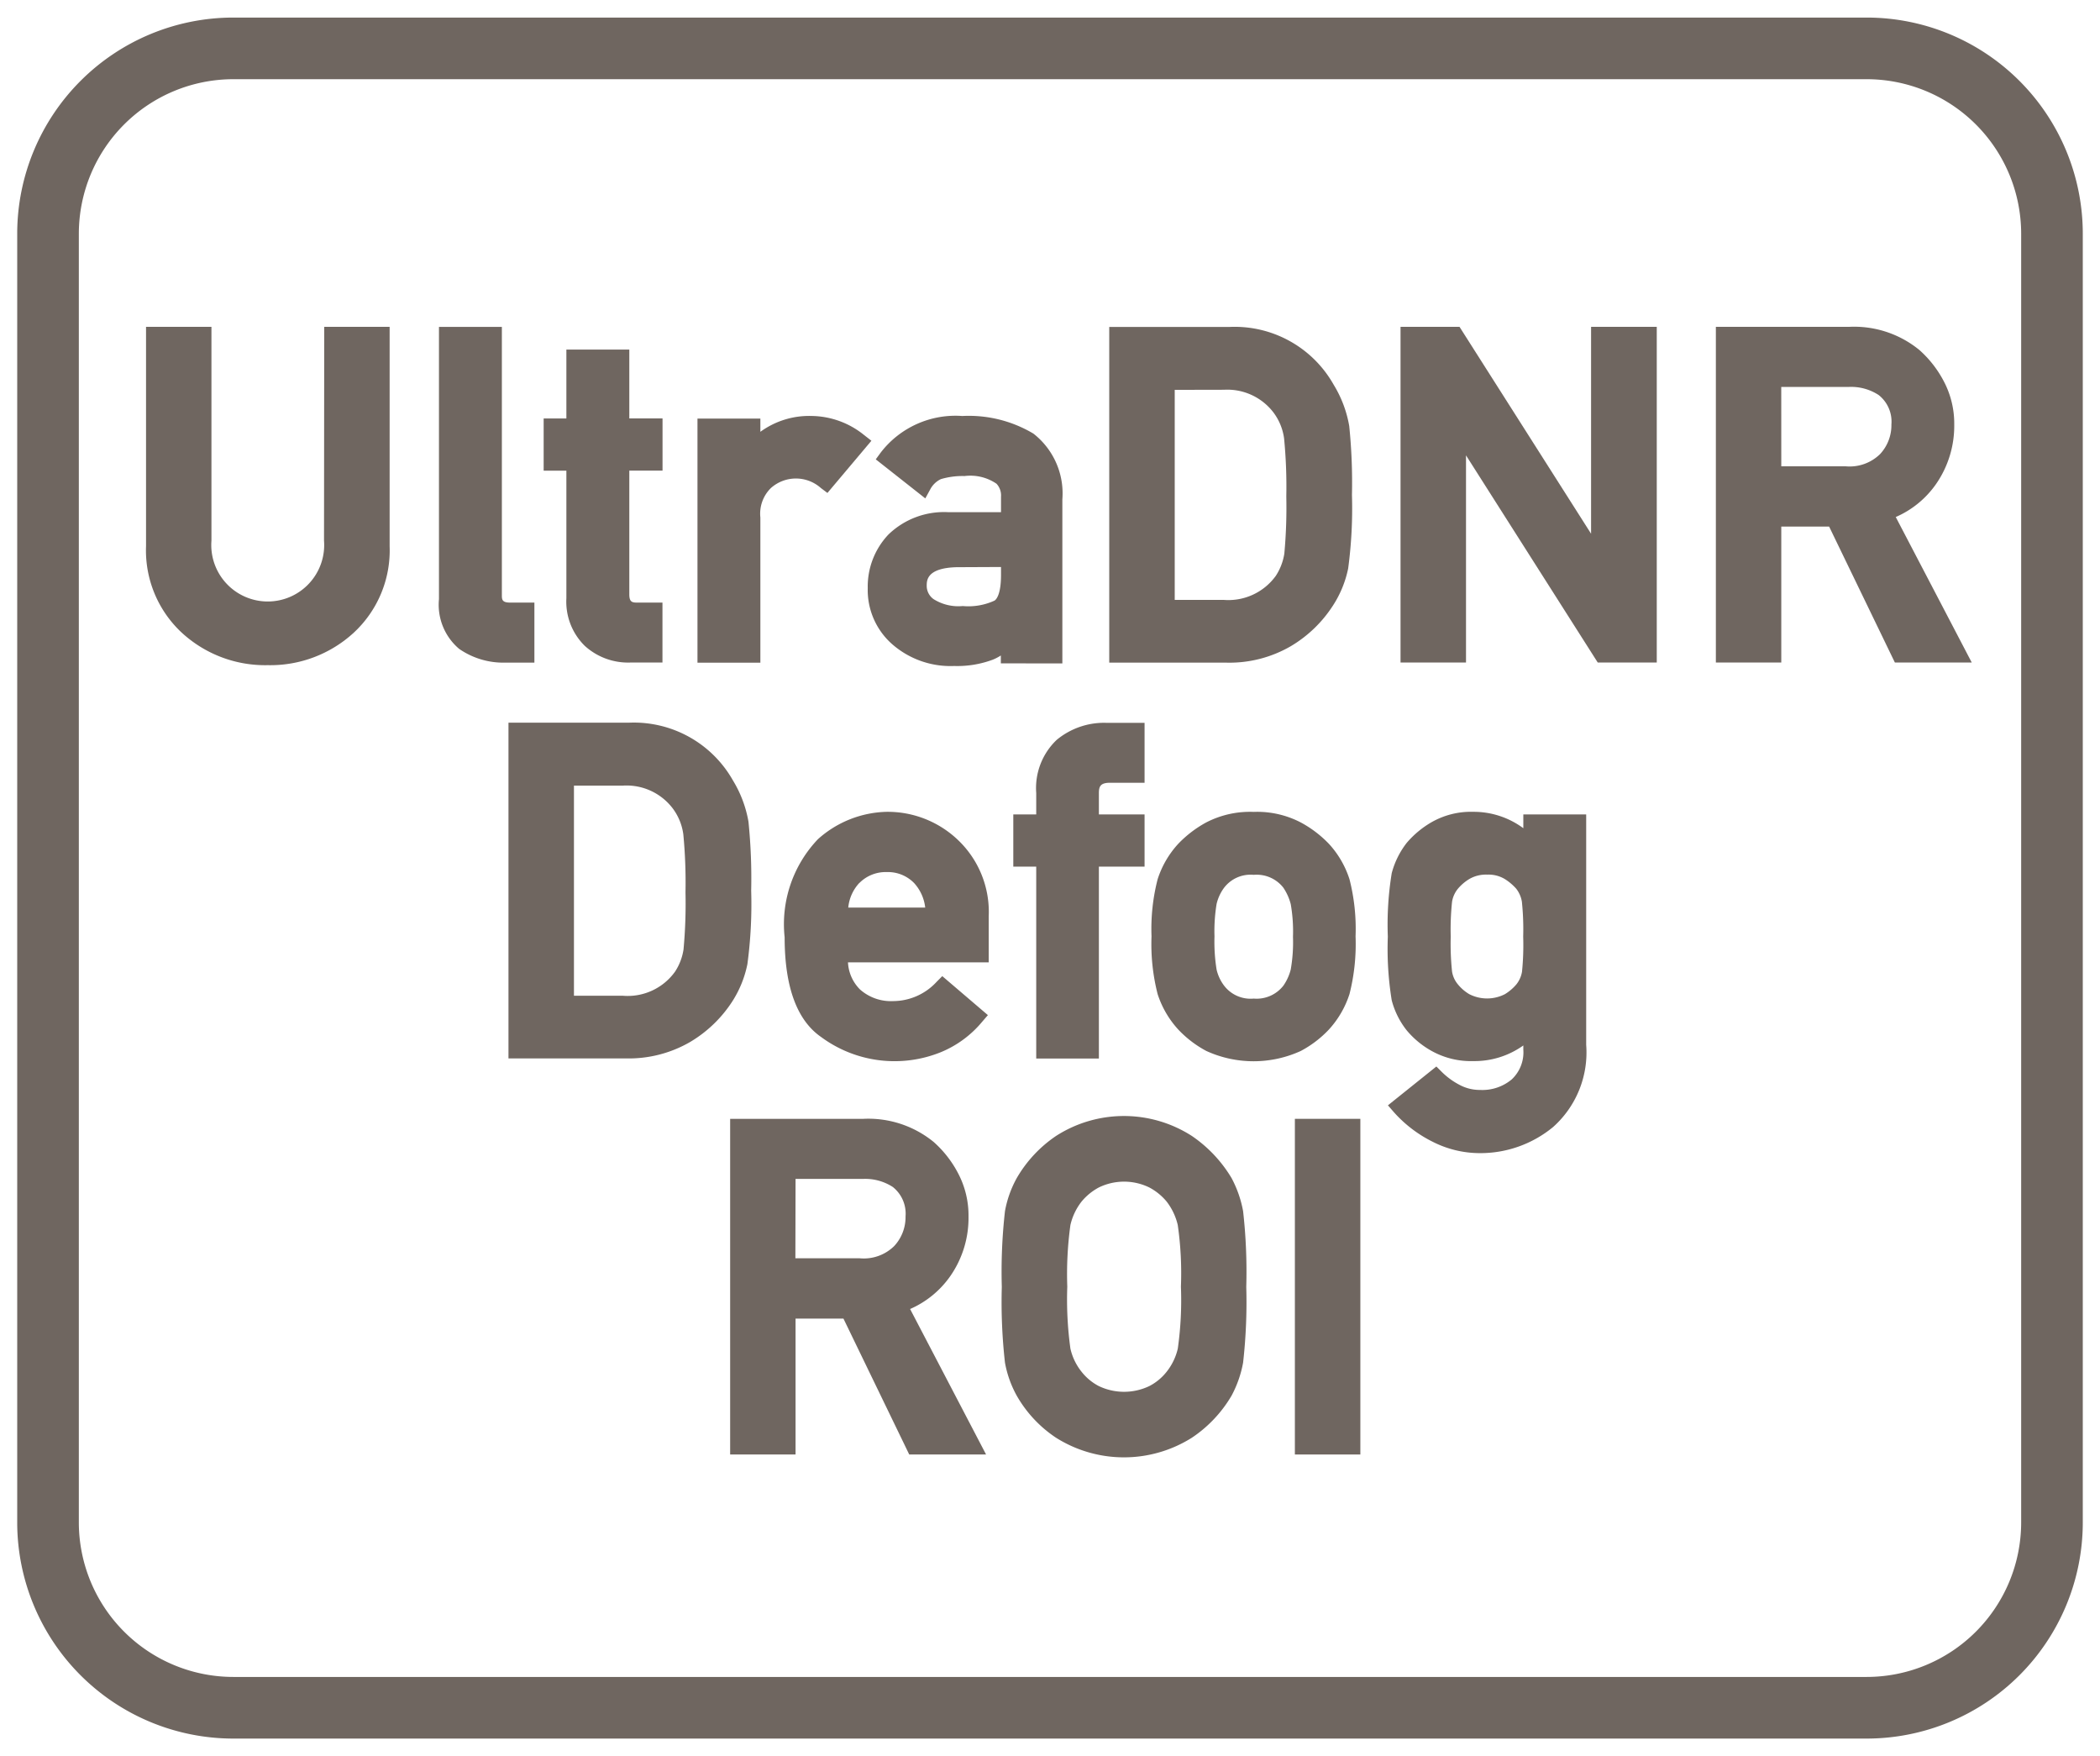
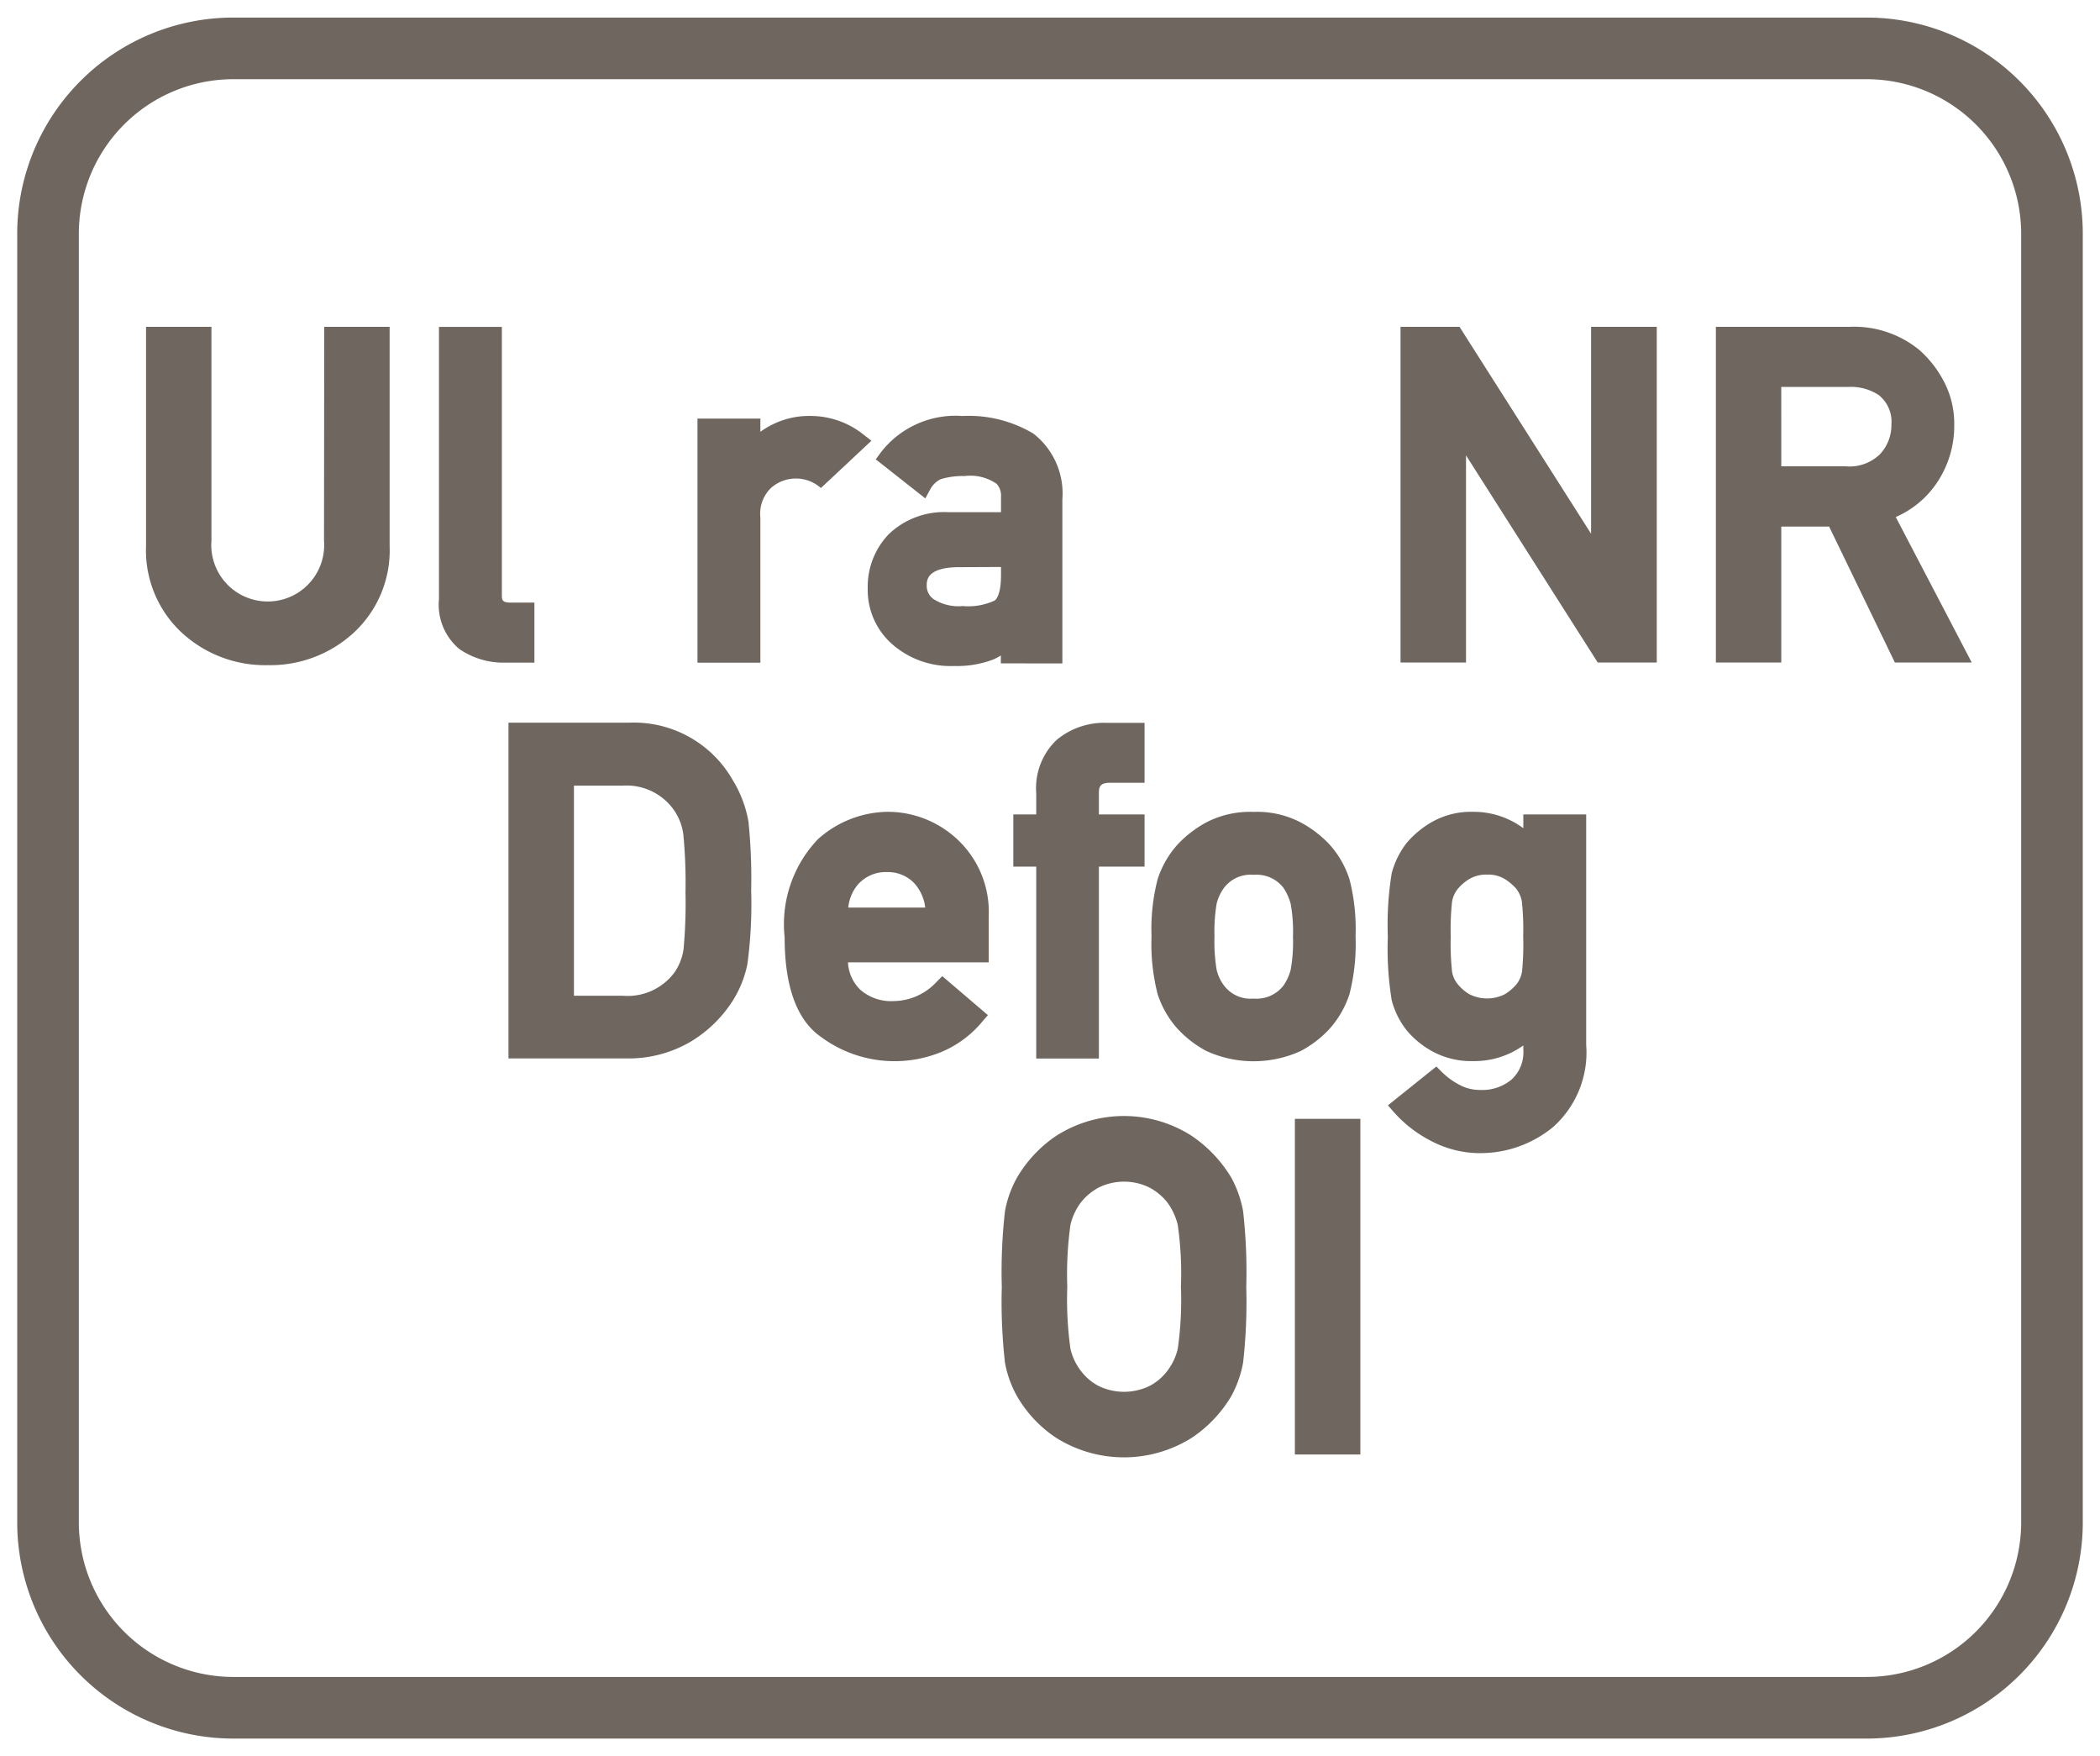
<svg xmlns="http://www.w3.org/2000/svg" id="Layer_1" data-name="Layer 1" viewBox="0 0 61 51">
  <defs>
    <style>.cls-1{fill:#6f6660;}</style>
  </defs>
  <path class="cls-1" d="M54.22.51H6.78A6.28,6.28,0,0,0,.5,6.78V44.22a6.28,6.28,0,0,0,6.28,6.27H54.22a6.28,6.28,0,0,0,6.28-6.27V6.78A6.28,6.28,0,0,0,54.22.51Zm4.49,43.71a4.49,4.49,0,0,1-4.49,4.48H6.78a4.49,4.49,0,0,1-4.49-4.48V6.78A4.49,4.49,0,0,1,6.78,2.3H54.22a4.49,4.49,0,0,1,4.49,4.48Z" />
  <path class="cls-1" d="M9.412,15.7a1.64,1.64,0,1,1-3.27,0V9.492h-1.9v6.37a3.262,3.262,0,0,0,1.036,2.51,3.575,3.575,0,0,0,2.5.945,3.578,3.578,0,0,0,2.5-.945,3.258,3.258,0,0,0,1.04-2.51V9.492h-1.9Z" />
  <path class="cls-1" d="M15.523,17.5h-.7c-.229,0-.245-.078-.245-.207v-7.8H12.751V17.4a1.678,1.678,0,0,0,.585,1.443,2.251,2.251,0,0,0,1.353.4h.834Z" />
-   <path class="cls-1" d="M16.452,17.372a1.8,1.8,0,0,0,.534,1.384,1.872,1.872,0,0,0,1.315.485h.942V17.5H18.5c-.155,0-.22-.034-.22-.245V13.668h.965V12.152h-.965v-2H16.452v2h-.66v1.516h.66Z" />
-   <path class="cls-1" d="M22.087,15.03a1.044,1.044,0,0,1,.306-.857,1.091,1.091,0,0,1,1.452,0l.19.143L25.312,12.8l-.205-.16a2.465,2.465,0,0,0-1.531-.56,2.409,2.409,0,0,0-1.489.46v-.384H20.26v7.089h1.827Z" />
+   <path class="cls-1" d="M22.087,15.03a1.044,1.044,0,0,1,.306-.857,1.091,1.091,0,0,1,1.452,0L25.312,12.8l-.205-.16a2.465,2.465,0,0,0-1.531-.56,2.409,2.409,0,0,0-1.489.46v-.384H20.26v7.089h1.827Z" />
  <path class="cls-1" d="M30.859,19.266V14.5a2.2,2.2,0,0,0-.842-1.908,3.662,3.662,0,0,0-2.063-.511,2.74,2.74,0,0,0-2.369,1.059l-.146.2,1.439,1.134.142-.26a.679.679,0,0,1,.311-.3,2.207,2.207,0,0,1,.687-.089,1.343,1.343,0,0,1,.928.223.5.5,0,0,1,.131.378v.448H27.541a2.322,2.322,0,0,0-1.735.65,2.194,2.194,0,0,0-.6,1.555,2.094,2.094,0,0,0,.683,1.605,2.568,2.568,0,0,0,1.827.657,2.95,2.95,0,0,0,1.124-.184,1.377,1.377,0,0,0,.232-.121v.229Zm-1.782-2.8V16.7c0,.532-.123.7-.188.742a1.81,1.81,0,0,1-.922.158,1.353,1.353,0,0,1-.848-.2.473.473,0,0,1-.2-.382c0-.156-.008-.522.868-.546Z" />
-   <path class="cls-1" d="M37.5,18.763A3.7,3.7,0,0,0,38.71,17.6a3.119,3.119,0,0,0,.451-1.092,13.084,13.084,0,0,0,.11-2.135,16.1,16.1,0,0,0-.079-2,3.39,3.39,0,0,0-.452-1.2,3.3,3.3,0,0,0-3.033-1.678H32.221v9.749h3.4A3.55,3.55,0,0,0,37.5,18.763Zm-1.943-7.444A1.684,1.684,0,0,1,37,11.991a1.61,1.61,0,0,1,.3.744,14.523,14.523,0,0,1,.064,1.686,14.681,14.681,0,0,1-.057,1.655,1.648,1.648,0,0,1-.247.646,1.7,1.7,0,0,1-1.509.7H34.123v-6.1Z" />
  <polygon class="cls-1" points="46.217 15.5 42.396 9.492 40.682 9.492 40.682 19.241 42.584 19.241 42.584 13.224 46.411 19.241 48.125 19.241 48.125 9.492 46.217 9.492 46.217 15.5" />
  <path class="cls-1" d="M56.241,14.052a2.962,2.962,0,0,0,.525-1.726,2.626,2.626,0,0,0-.3-1.247,3.189,3.189,0,0,0-.713-.915,2.992,2.992,0,0,0-2.044-.672H49.842v9.749h1.9V15.293h1.39l1.91,3.948h2.233l-2.208-4.226A2.77,2.77,0,0,0,56.241,14.052Zm-4.5-2.815H53.7a1.463,1.463,0,0,1,.872.236.984.984,0,0,1,.369.853,1.232,1.232,0,0,1-.329.861,1.264,1.264,0,0,1-1,.355h-1.87Z" />
  <path class="cls-1" d="M21.71,28a13.026,13.026,0,0,0,.11-2.134,16.3,16.3,0,0,0-.079-2.005,3.421,3.421,0,0,0-.45-1.195,3.305,3.305,0,0,0-3.034-1.678H14.77v9.749h3.4a3.55,3.55,0,0,0,1.879-.478A3.717,3.717,0,0,0,21.26,29.1,3.152,3.152,0,0,0,21.71,28Zm-5.038-5.185H18.1a1.683,1.683,0,0,1,1.449.672,1.615,1.615,0,0,1,.3.744,14.832,14.832,0,0,1,.063,1.686,14.56,14.56,0,0,1-.057,1.654,1.611,1.611,0,0,1-.247.647,1.692,1.692,0,0,1-1.509.7H16.672Z" />
  <path class="cls-1" d="M25.76,23.576a3.092,3.092,0,0,0-2,.794,3.576,3.576,0,0,0-.968,2.852c0,1.434.356,2.408,1.06,2.894a3.589,3.589,0,0,0,3.481.439,3.086,3.086,0,0,0,1.2-.886l.163-.189-1.325-1.132-.164.165a1.725,1.725,0,0,1-1.269.56,1.351,1.351,0,0,1-.958-.339,1.192,1.192,0,0,1-.348-.786H28.72V26.607a2.881,2.881,0,0,0-.892-2.212A2.958,2.958,0,0,0,25.76,23.576Zm-.8,2.07a1.074,1.074,0,0,1,.8-.32,1.061,1.061,0,0,1,.793.319,1.262,1.262,0,0,1,.322.712H24.64A1.221,1.221,0,0,1,24.957,25.646Z" />
  <path class="cls-1" d="M30.1,23.032v.62h-.666v1.516H30.1v5.573H31.92V25.168h1.327V23.652H31.92v-.62c0-.2.051-.3.327-.3h1V20.992H32.14a2.157,2.157,0,0,0-1.446.495A1.93,1.93,0,0,0,30.1,23.032Z" />
  <path class="cls-1" d="M38.6,29.9a2.789,2.789,0,0,0,.6-1.033,5.907,5.907,0,0,0,.176-1.674,5.82,5.82,0,0,0-.176-1.657,2.758,2.758,0,0,0-.6-1.032,3.286,3.286,0,0,0-.817-.62,2.741,2.741,0,0,0-1.367-.306,2.77,2.77,0,0,0-1.378.306,3.314,3.314,0,0,0-.812.62,2.764,2.764,0,0,0-.6,1.032,5.767,5.767,0,0,0-.177,1.657,5.857,5.857,0,0,0,.177,1.675,2.788,2.788,0,0,0,.6,1.031,3.153,3.153,0,0,0,.817.623,3.3,3.3,0,0,0,2.74,0A3.131,3.131,0,0,0,38.6,29.9ZM36.418,29a.968.968,0,0,1-.864-.38,1.227,1.227,0,0,1-.215-.463,5.09,5.09,0,0,1-.061-.963,4.9,4.9,0,0,1,.061-.942,1.285,1.285,0,0,1,.218-.471.968.968,0,0,1,.861-.375.984.984,0,0,1,.858.37,1.554,1.554,0,0,1,.217.481,4.6,4.6,0,0,1,.065.949,4.6,4.6,0,0,1-.065.949,1.451,1.451,0,0,1-.211.466A.986.986,0,0,1,36.418,29Z" />
  <path class="cls-1" d="M44.249,24.052a2.423,2.423,0,0,0-1.451-.476,2.31,2.31,0,0,0-1.212.3,2.753,2.753,0,0,0-.727.605,2.451,2.451,0,0,0-.433.878,9.327,9.327,0,0,0-.113,1.845,9.327,9.327,0,0,0,.113,1.845,2.372,2.372,0,0,0,.435.873,2.569,2.569,0,0,0,.727.6,2.349,2.349,0,0,0,1.21.293,2.438,2.438,0,0,0,1.451-.454v.121a1.075,1.075,0,0,1-.337.865,1.329,1.329,0,0,1-.917.306,1.241,1.241,0,0,1-.6-.148,2.129,2.129,0,0,1-.514-.375l-.158-.158L40.316,32.1l.174.2a3.714,3.714,0,0,0,1.124.857,3.023,3.023,0,0,0,1.356.331,3.319,3.319,0,0,0,2.146-.76,2.9,2.9,0,0,0,.959-2.384V23.652H44.249Zm-.038,4.166a.8.8,0,0,1-.162.367,1.371,1.371,0,0,1-.334.286,1.136,1.136,0,0,1-1.037,0,1.244,1.244,0,0,1-.332-.287.765.765,0,0,1-.167-.366A7.715,7.715,0,0,1,42.14,27.2a7.728,7.728,0,0,1,.039-1.015.8.8,0,0,1,.169-.374,1.339,1.339,0,0,1,.331-.283A.956.956,0,0,1,43.2,25.4a.92.92,0,0,1,.507.126,1.518,1.518,0,0,1,.334.281.837.837,0,0,1,.166.378,7.716,7.716,0,0,1,.038,1.015A7.716,7.716,0,0,1,44.211,28.218Z" />
-   <path class="cls-1" d="M27.609,37.052a2.956,2.956,0,0,0,.524-1.726,2.621,2.621,0,0,0-.3-1.248,3.175,3.175,0,0,0-.712-.914,3,3,0,0,0-2.044-.672H21.209V42.24h1.9V38.293H24.5l1.911,3.947h2.232l-2.207-4.225A2.778,2.778,0,0,0,27.609,37.052Zm-4.5-2.815h1.953a1.476,1.476,0,0,1,.873.235.989.989,0,0,1,.369.854,1.233,1.233,0,0,1-.33.861,1.259,1.259,0,0,1-1,.355h-1.87Z" />
  <path class="cls-1" d="M35.771,34.207a3.9,3.9,0,0,0-1.149-1.217,3.649,3.649,0,0,0-3.948,0,3.735,3.735,0,0,0-1.136,1.216,3.124,3.124,0,0,0-.346.967,15.677,15.677,0,0,0-.092,2.2,15.693,15.693,0,0,0,.092,2.2,3.125,3.125,0,0,0,.343.961,3.611,3.611,0,0,0,1.14,1.219,3.7,3.7,0,0,0,3.946,0,3.754,3.754,0,0,0,1.151-1.218,3.259,3.259,0,0,0,.337-.962,15.673,15.673,0,0,0,.092-2.2,15.685,15.685,0,0,0-.092-2.2A3.281,3.281,0,0,0,35.771,34.207Zm-2.384,6.045a1.7,1.7,0,0,1-1.471,0,1.543,1.543,0,0,1-.5-.416,1.662,1.662,0,0,1-.323-.67,10.469,10.469,0,0,1-.091-1.8,10.438,10.438,0,0,1,.091-1.791,1.736,1.736,0,0,1,.324-.68,1.668,1.668,0,0,1,.5-.409,1.672,1.672,0,0,1,1.469,0,1.672,1.672,0,0,1,.5.406,1.774,1.774,0,0,1,.325.683,9.851,9.851,0,0,1,.092,1.791,10.028,10.028,0,0,1-.091,1.8,1.691,1.691,0,0,1-.327.675A1.534,1.534,0,0,1,33.387,40.252Z" />
  <rect class="cls-1" x="37.613" y="32.492" width="1.902" height="9.748" />
</svg>